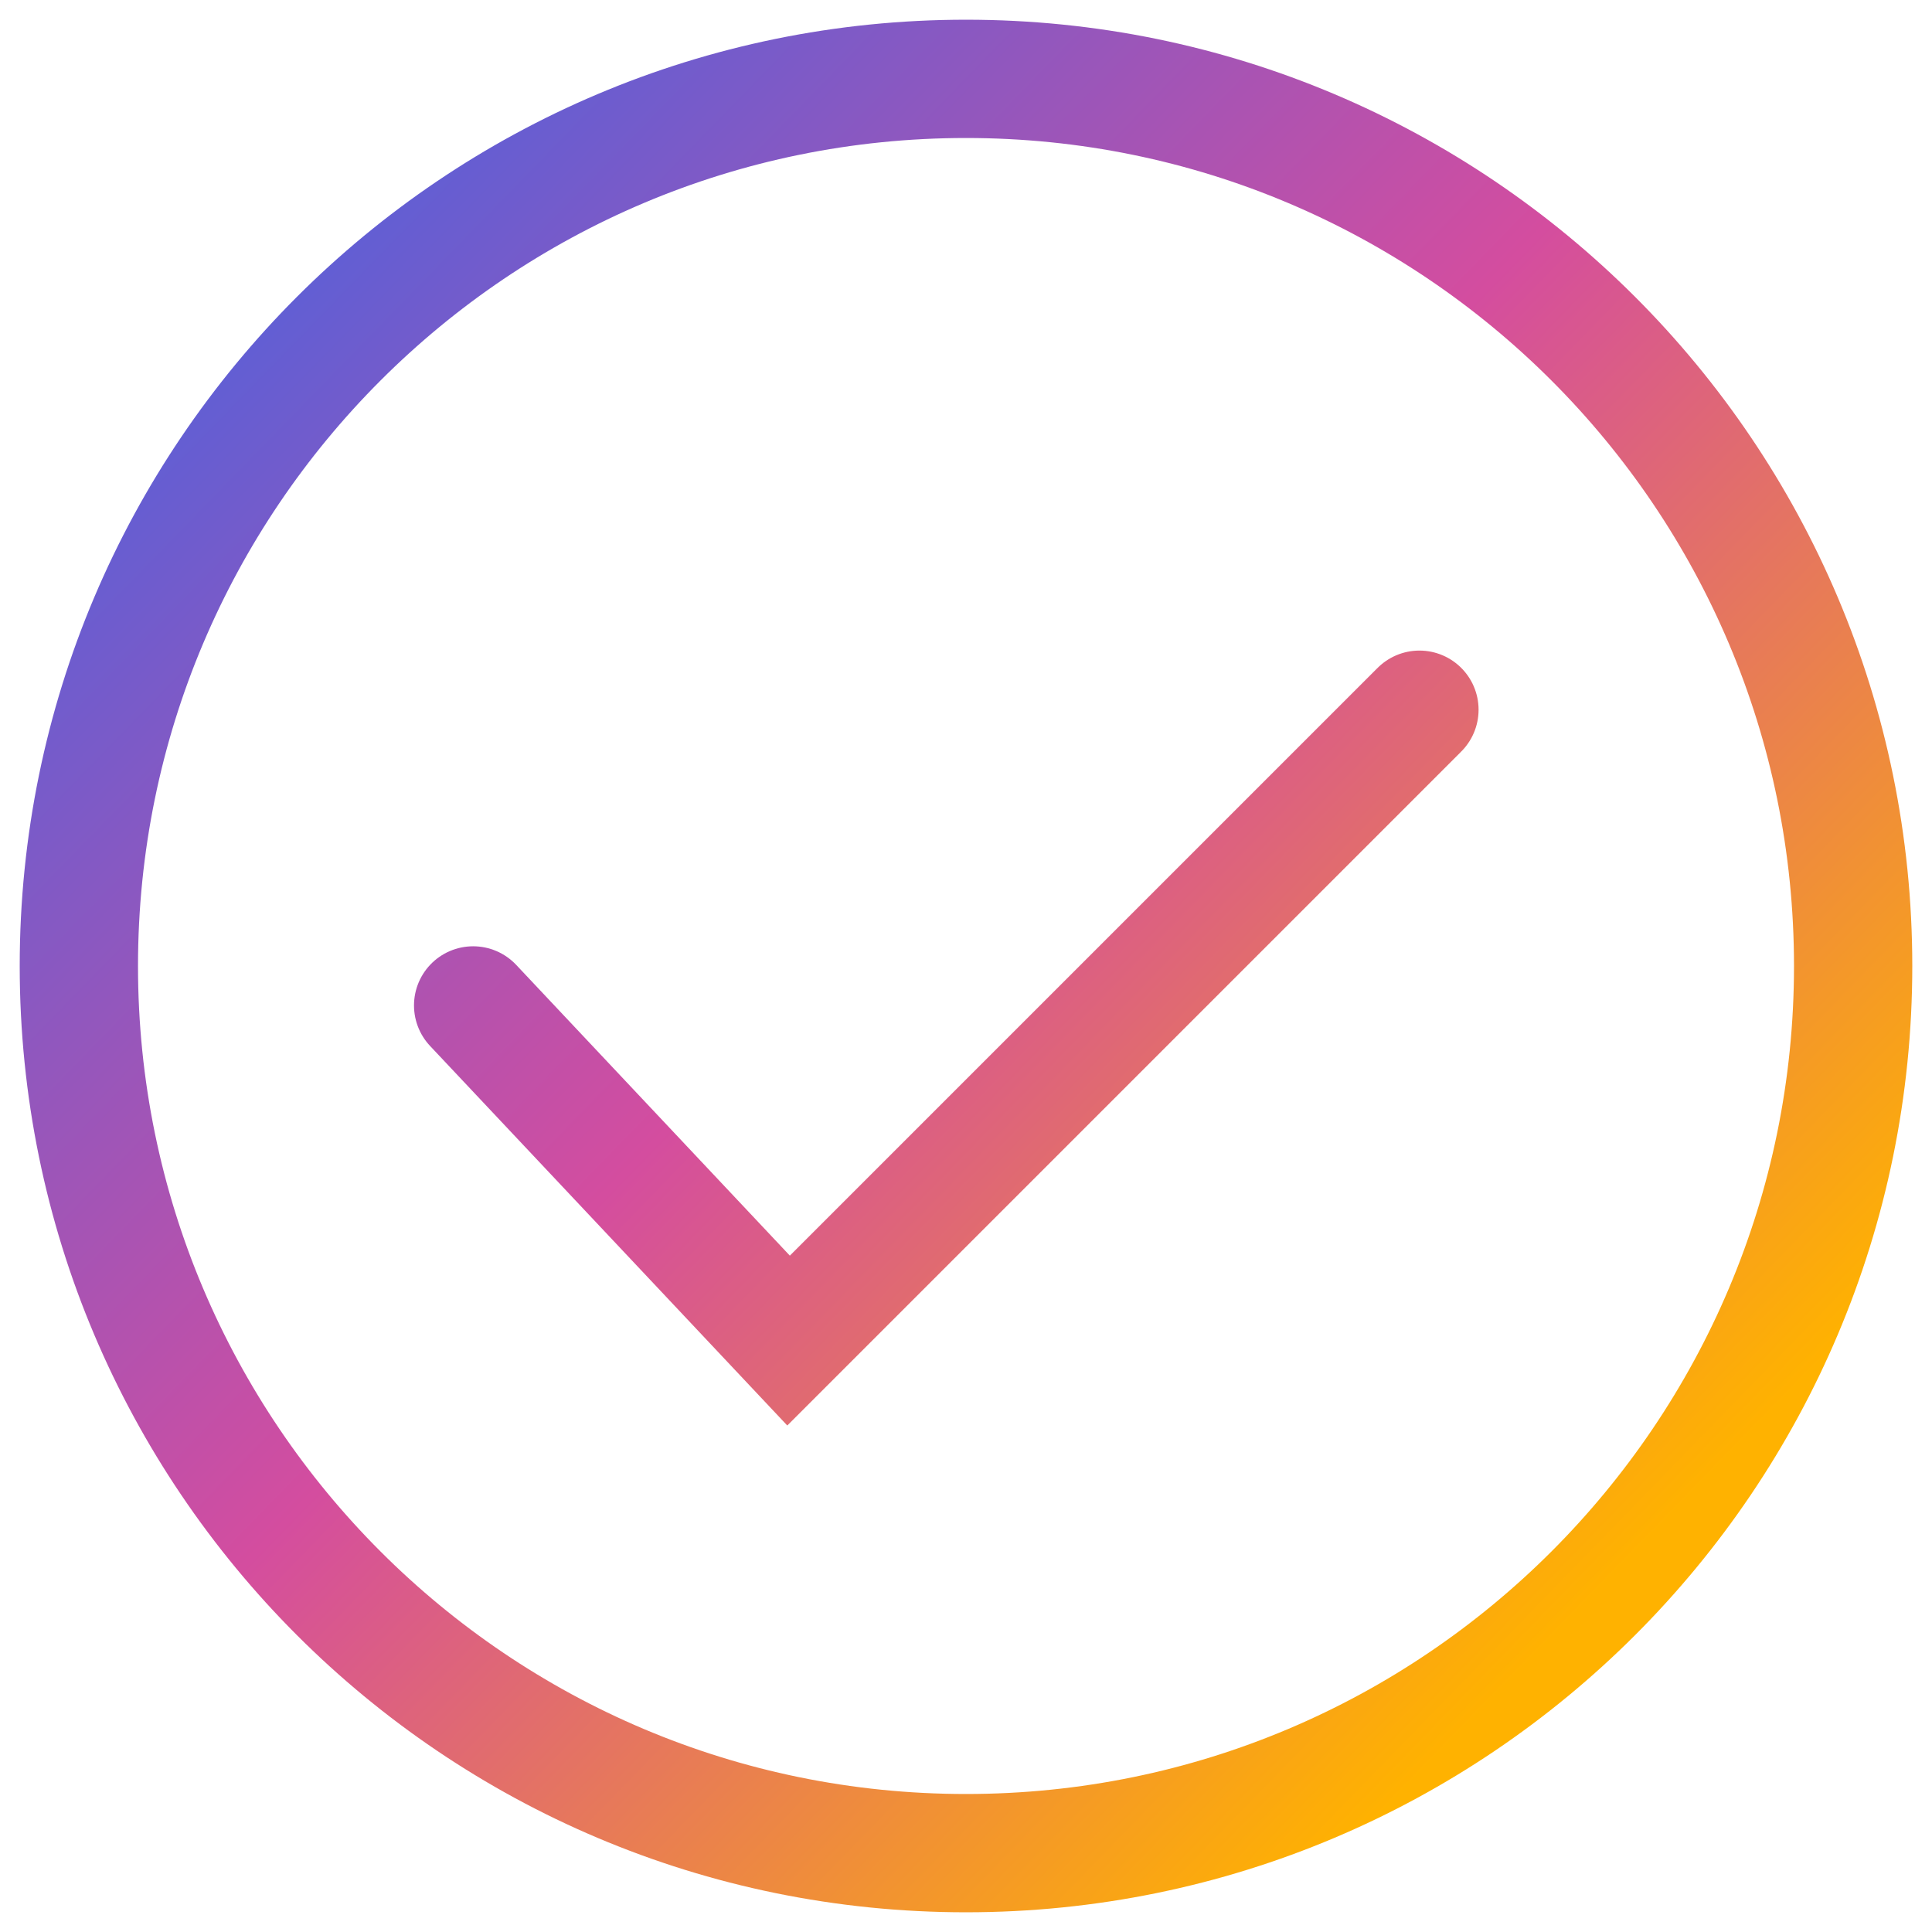
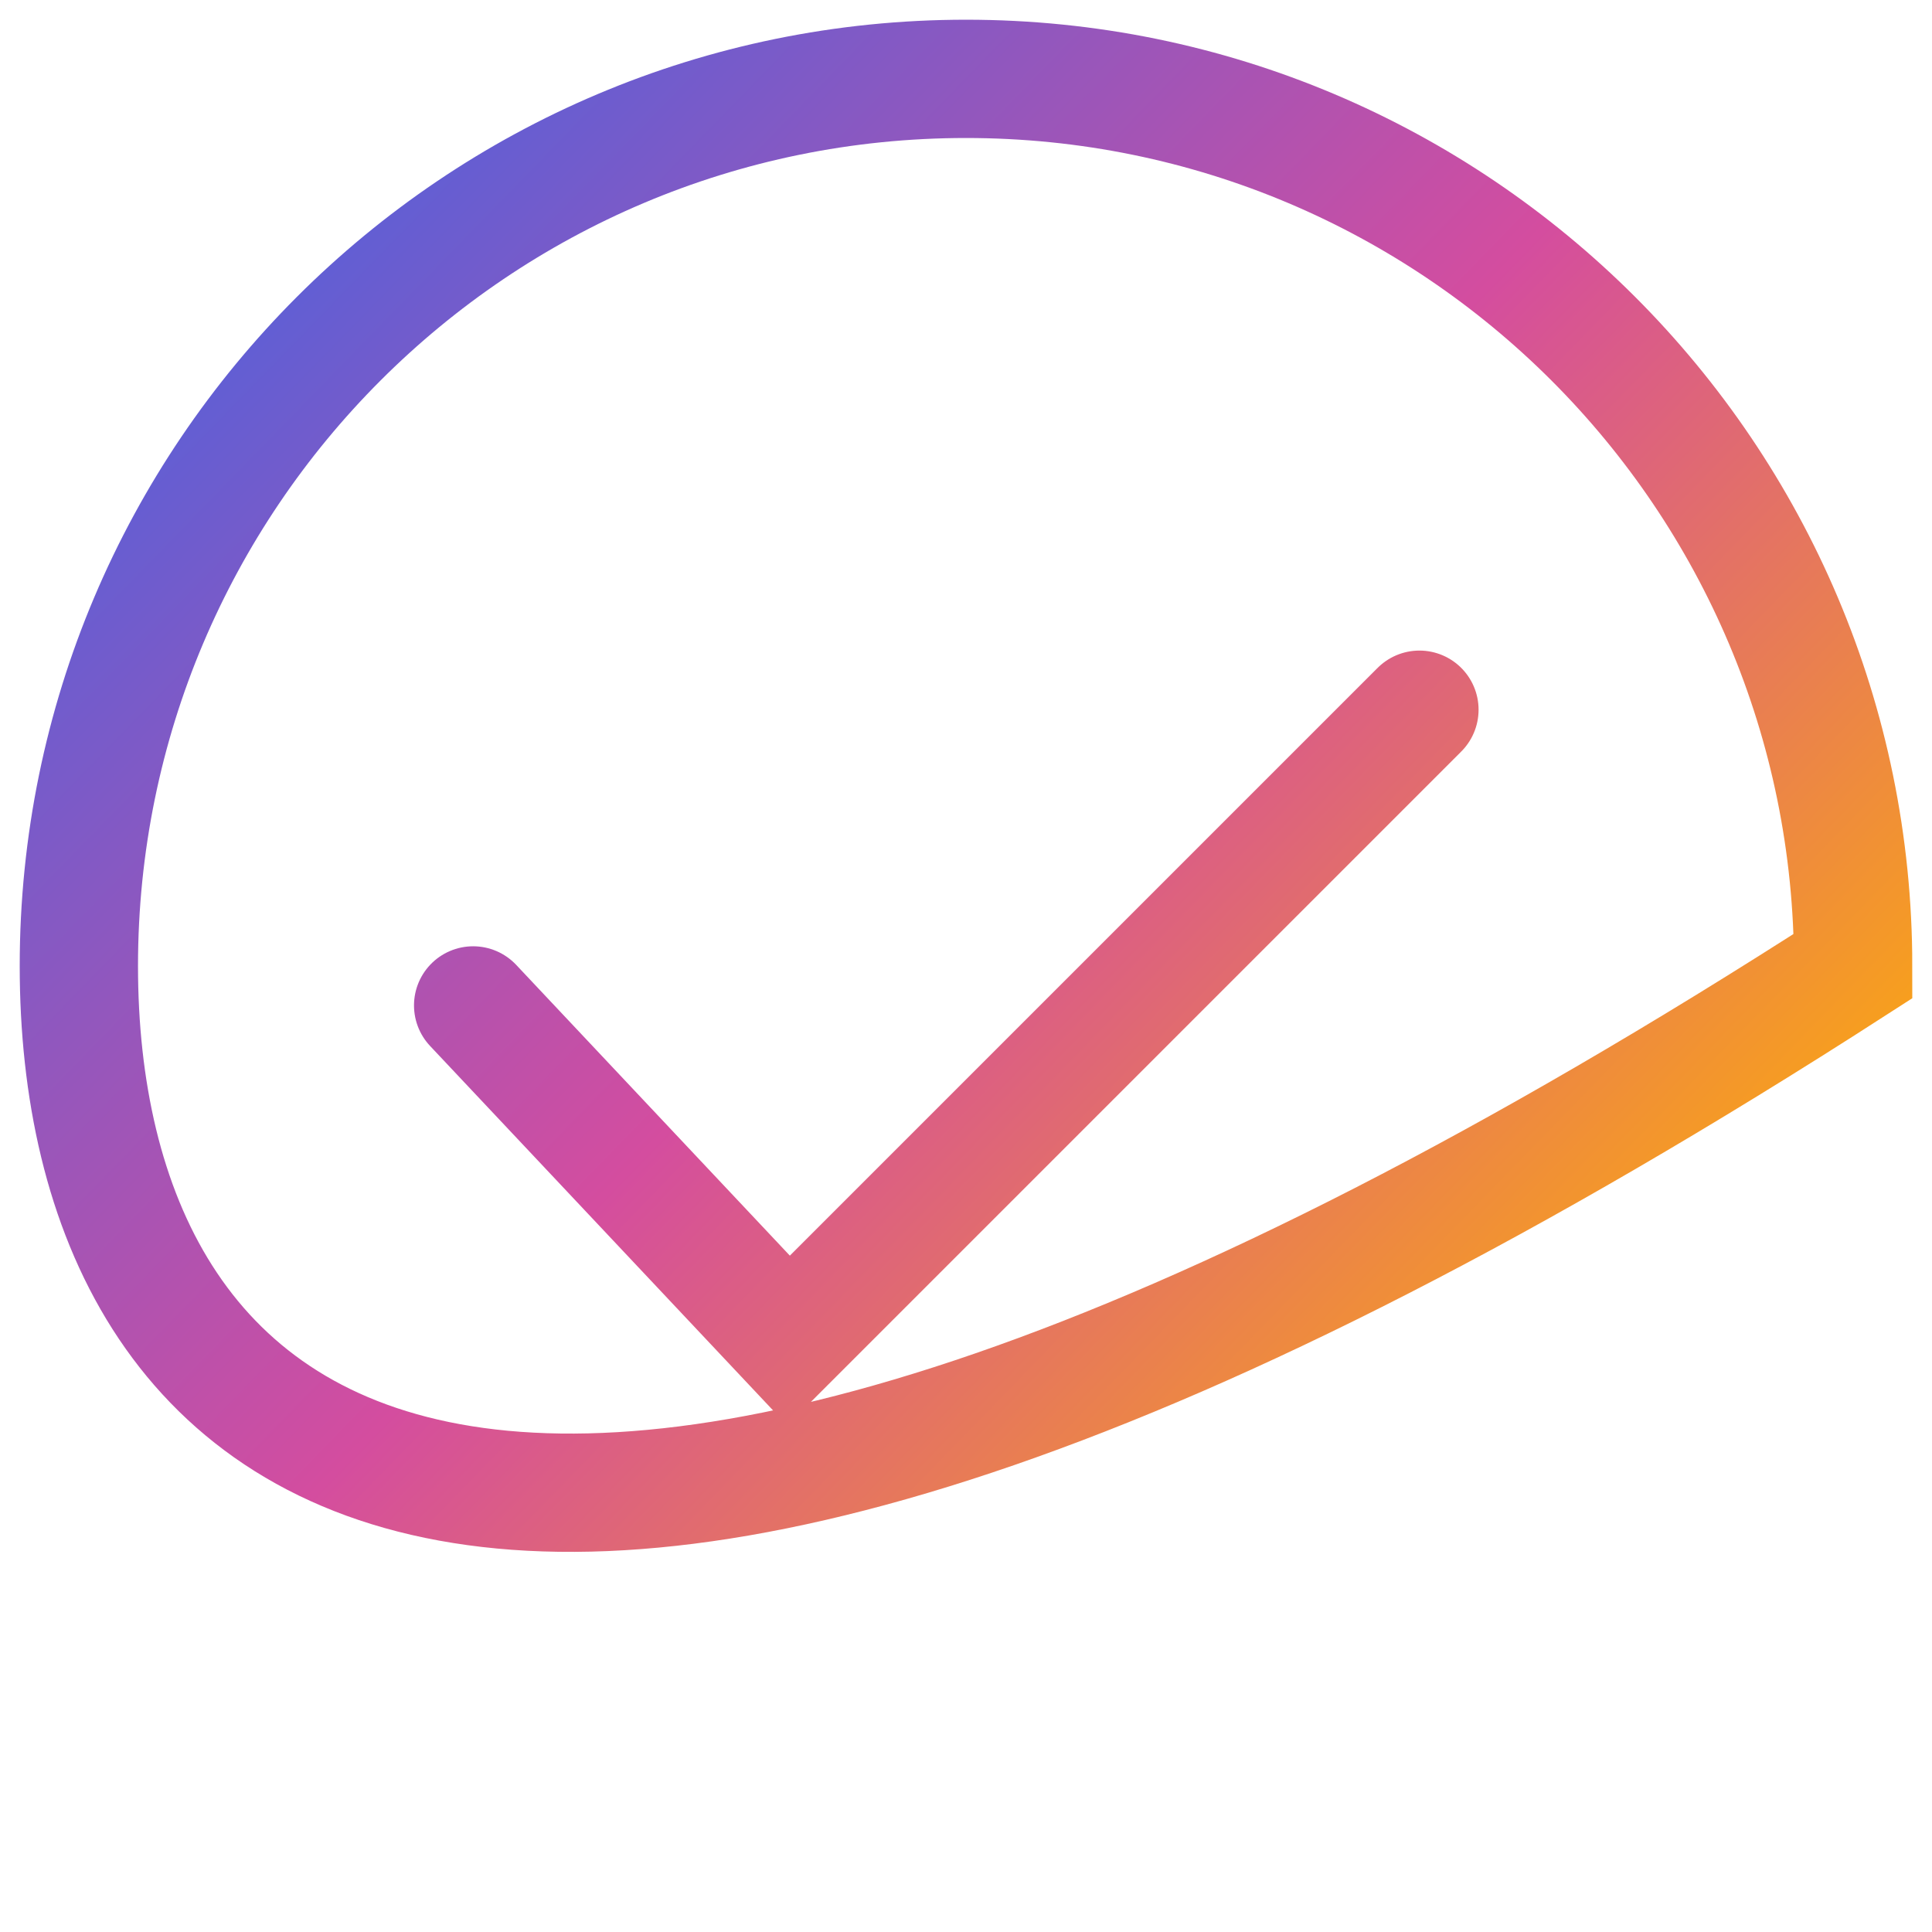
<svg xmlns="http://www.w3.org/2000/svg" width="49" height="49" viewBox="0 0 49 49" fill="none">
-   <path d="M12 25.5L20 34L36 18M47 24.5C47 36.926 36.926 47 24.5 47C12.074 47 2 36.926 2 24.5C2 12.074 12.074 2 24.5 2C36.926 2 47 12.074 47 24.5Z" stroke="url(#paint0_linear_2028_47)" stroke-width="3" stroke-linecap="round" />
+   <path d="M12 25.5L20 34L36 18M47 24.5C12.074 47 2 36.926 2 24.5C2 12.074 12.074 2 24.5 2C36.926 2 47 12.074 47 24.5Z" stroke="url(#paint0_linear_2028_47)" stroke-width="3" stroke-linecap="round" />
  <defs>
    <linearGradient id="paint0_linear_2028_47" x1="2" y1="8" x2="38" y2="43" gradientUnits="userSpaceOnUse">
      <stop stop-color="#4F61DC" />
      <stop offset="0.5" stop-color="#D44D9F" />
      <stop offset="1" stop-color="#FFB200" />
    </linearGradient>
  </defs>
</svg>